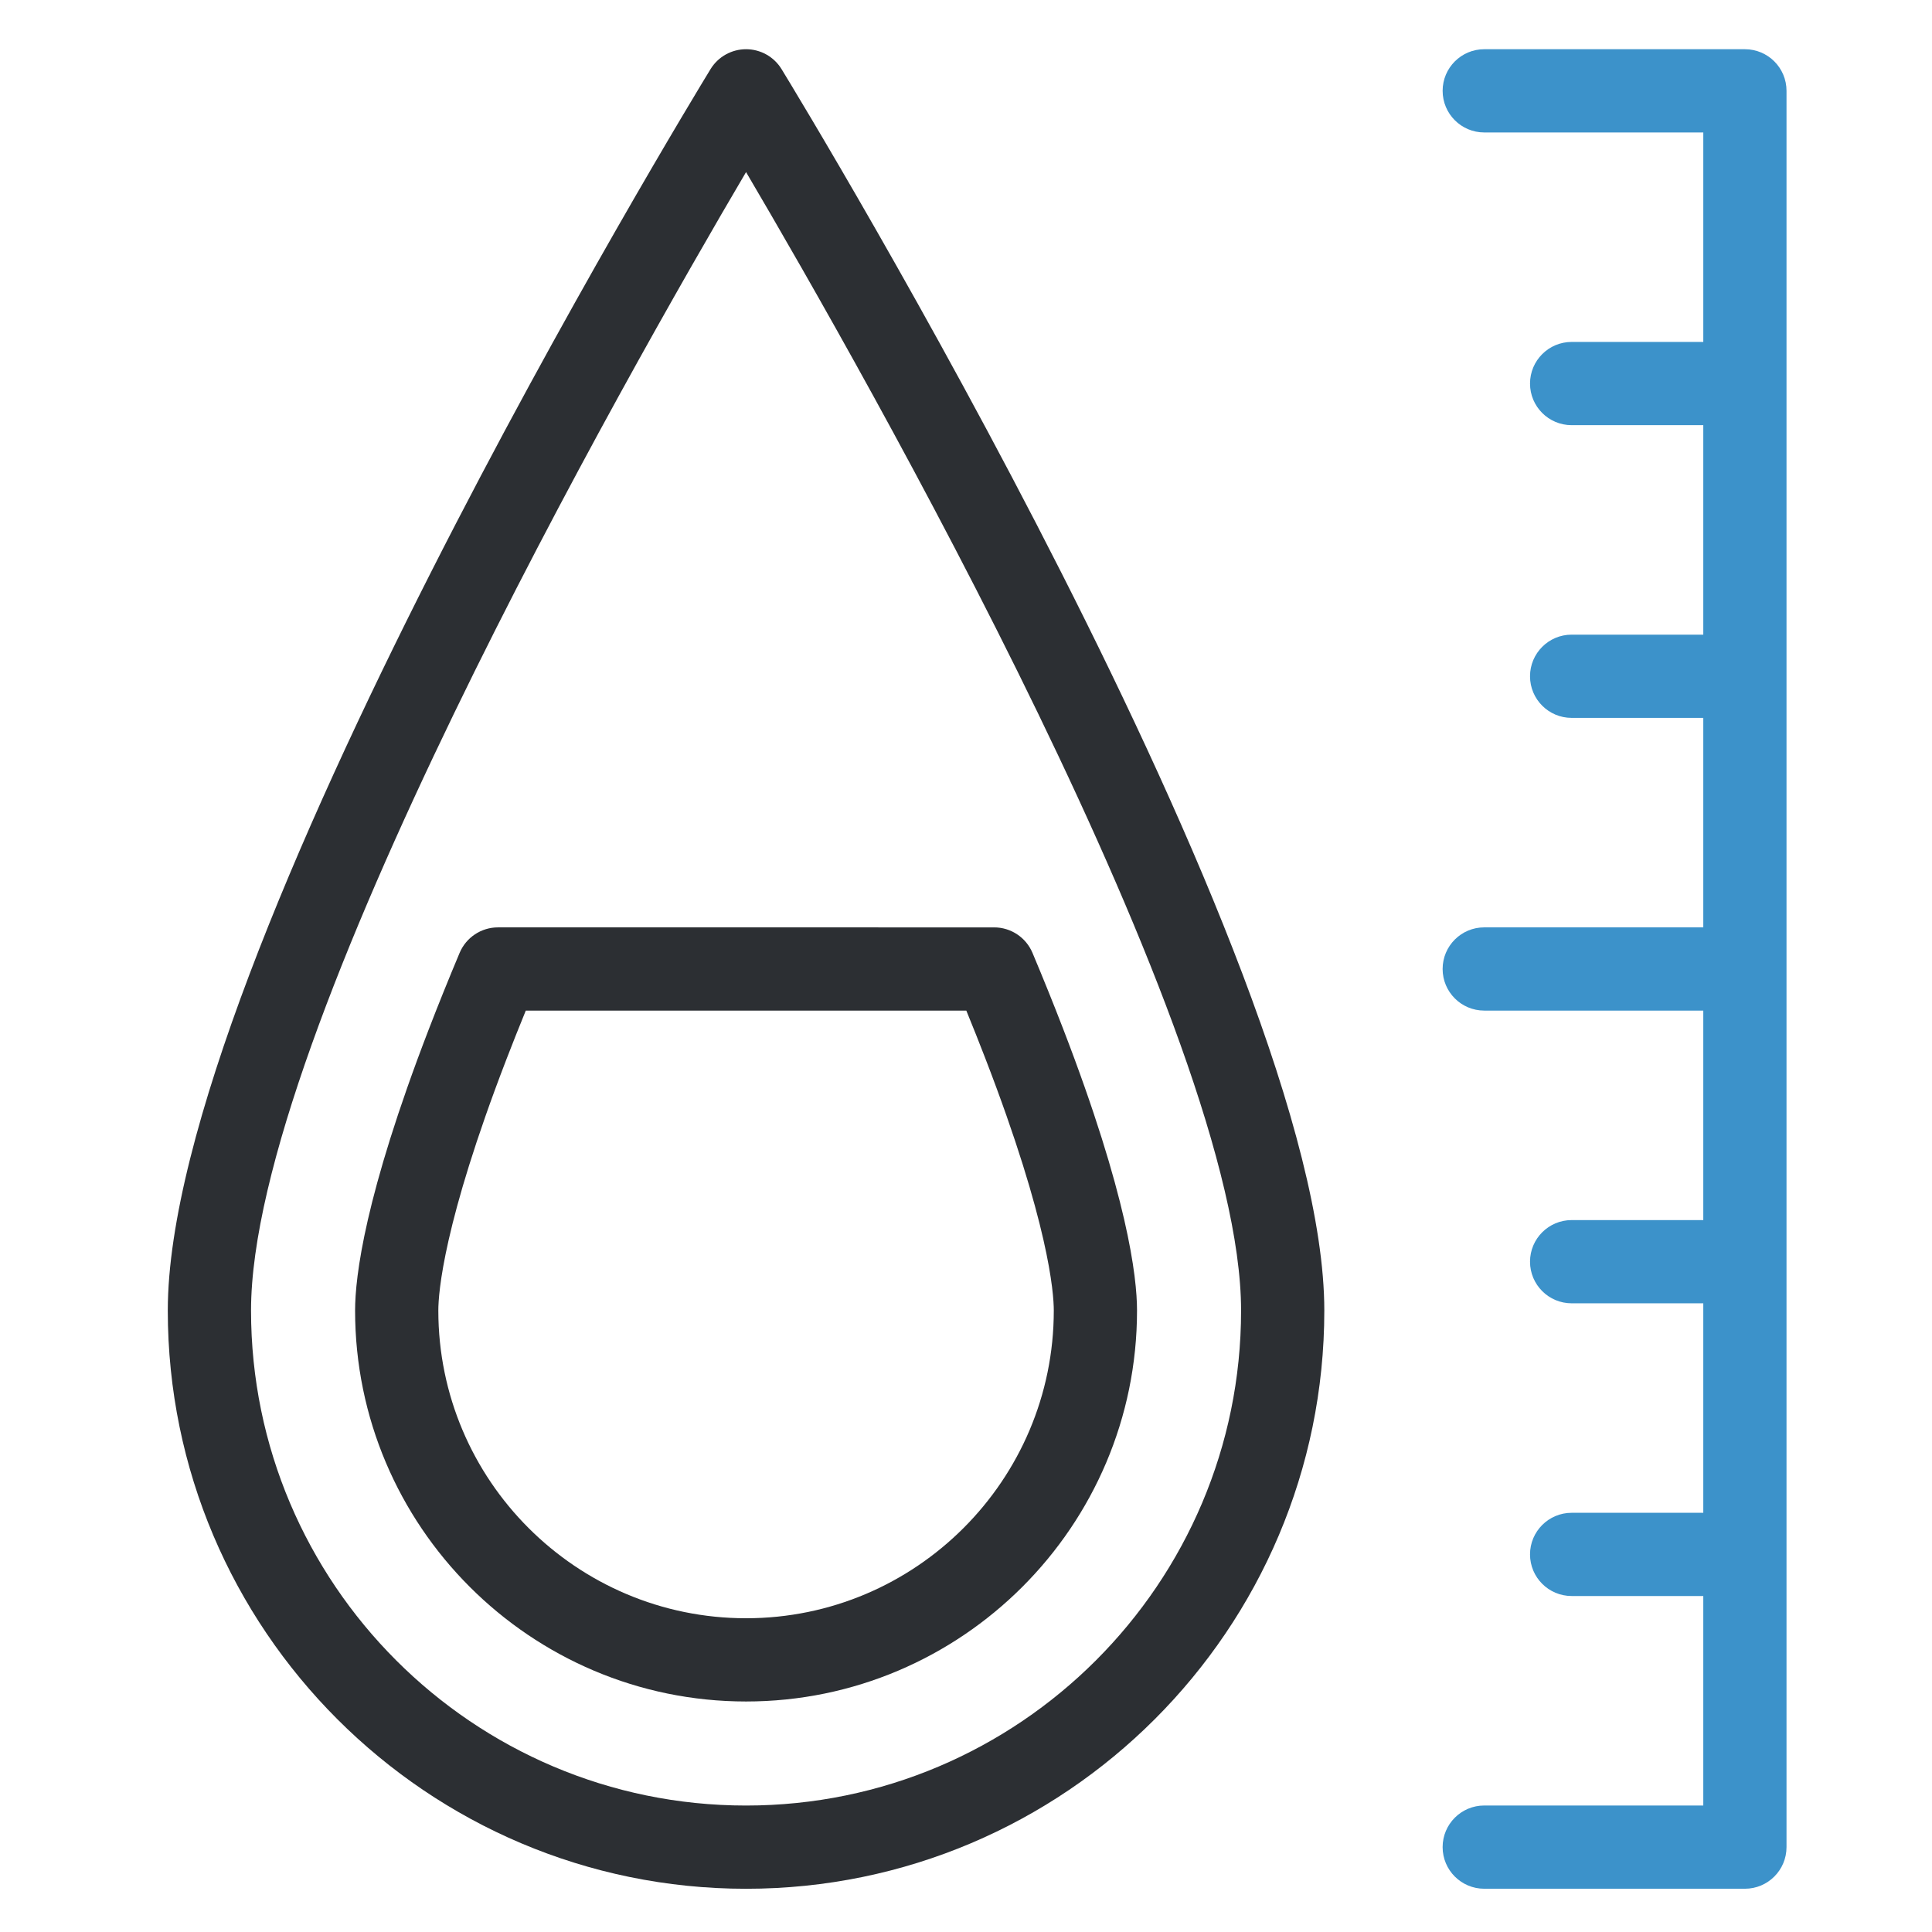
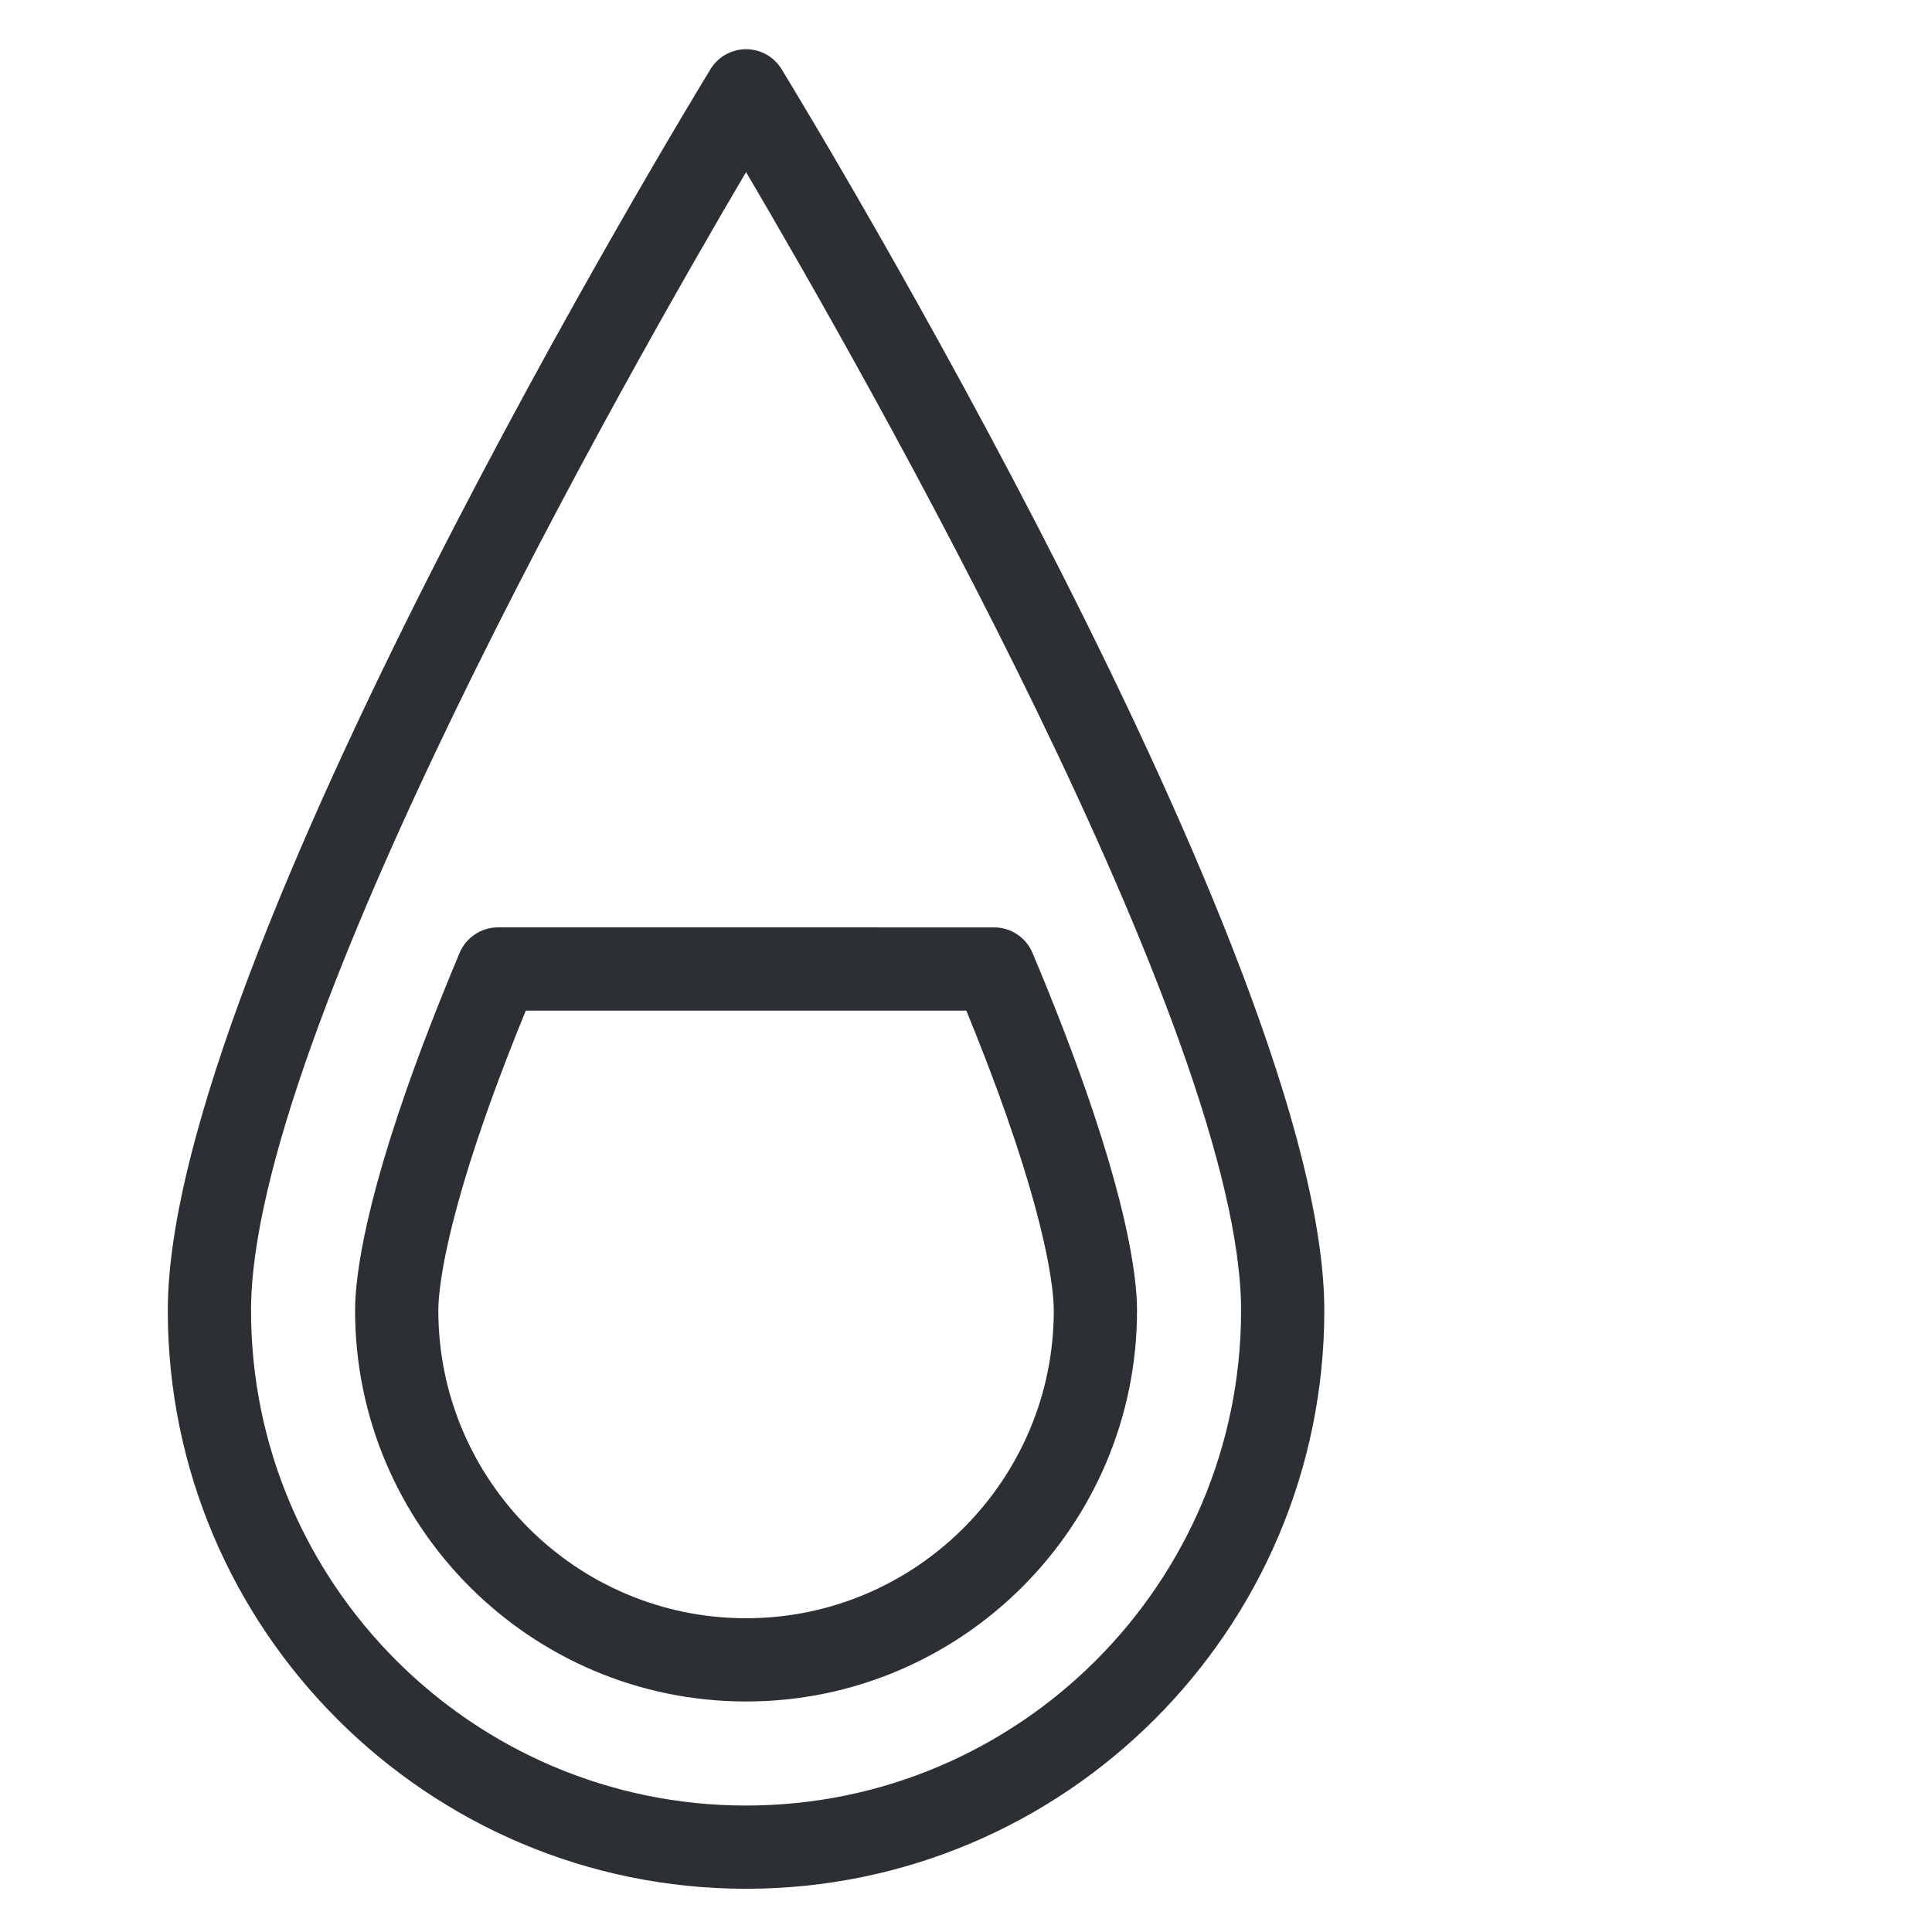
<svg xmlns="http://www.w3.org/2000/svg" version="1.1" id="Layer_1" x="0px" y="0px" width="283.46px" height="283.46px" viewBox="0 0 283.46 283.46" enable-background="new 0 0 283.46 283.46" xml:space="preserve">
  <path fill="#2C2F33" d="M109.46,7.221c-2.127,0-4.101,1.107-5.211,2.922c-3.251,5.321-79.631,130.897-79.631,182.133  c0,46.781,38.06,84.842,84.842,84.842c46.782,0,84.841-38.061,84.841-84.842c0-51.236-76.379-176.813-79.631-182.133  C113.562,8.328,111.588,7.221,109.46,7.221z M109.46,264.906c-40.047,0-72.628-32.582-72.628-72.629  c0-40.469,55.187-137.406,72.628-167.029c17.441,29.623,72.629,126.56,72.629,167.029  C182.089,232.324,149.508,264.906,109.46,264.906z" />
  <path fill="#2C2F33" d="M67.435,139.804c-1.625,3.866-3.147,7.637-4.524,11.211c-9.409,24.408-10.813,36.33-10.813,41.262  c0,31.629,25.732,57.363,57.362,57.363c31.63,0,57.362-25.734,57.362-57.363c0-4.945-1.411-16.902-10.868-41.404  c-1.367-3.543-2.871-7.268-4.469-11.068c-0.954-2.267-3.17-3.74-5.629-3.74l-72.792-0.001  C70.607,136.063,68.388,137.537,67.435,139.804z M77.142,148.275l64.636,0.002c0.978,2.389,1.909,4.73,2.782,6.992  c9.326,24.16,10.051,34.434,10.051,37.008c0,24.895-20.254,45.15-45.15,45.15s-45.15-20.256-45.15-45.15  c0-2.566,0.721-12.807,9.997-36.871C75.193,153.109,76.142,150.72,77.142,148.275z" />
-   <path fill="#3C92CA" d="M256.01,7.221h-38.243c-3.373,0-6.106,2.734-6.106,6.106c0,3.372,2.733,6.106,6.106,6.106h32.138v30.735  H230.59c-3.373,0-6.107,2.734-6.107,6.106c0,3.373,2.734,6.106,6.107,6.106h19.314v30.735H230.59c-3.373,0-6.107,2.733-6.107,6.106  s2.734,6.106,6.107,6.106h19.314v30.735h-32.138c-3.373,0-6.106,2.733-6.106,6.106c0,3.373,2.733,6.105,6.106,6.105h32.138v30.736  H230.59c-3.373,0-6.107,2.732-6.107,6.105s2.734,6.105,6.107,6.105h19.314v30.736H230.59c-3.373,0-6.107,2.732-6.107,6.105  s2.734,6.105,6.107,6.105h19.314v30.736h-32.138c-3.373,0-6.106,2.734-6.106,6.105c0,3.373,2.733,6.107,6.106,6.107h38.243  c3.372,0,6.106-2.734,6.106-6.107V13.328C262.117,9.955,259.382,7.221,256.01,7.221z" />
</svg>